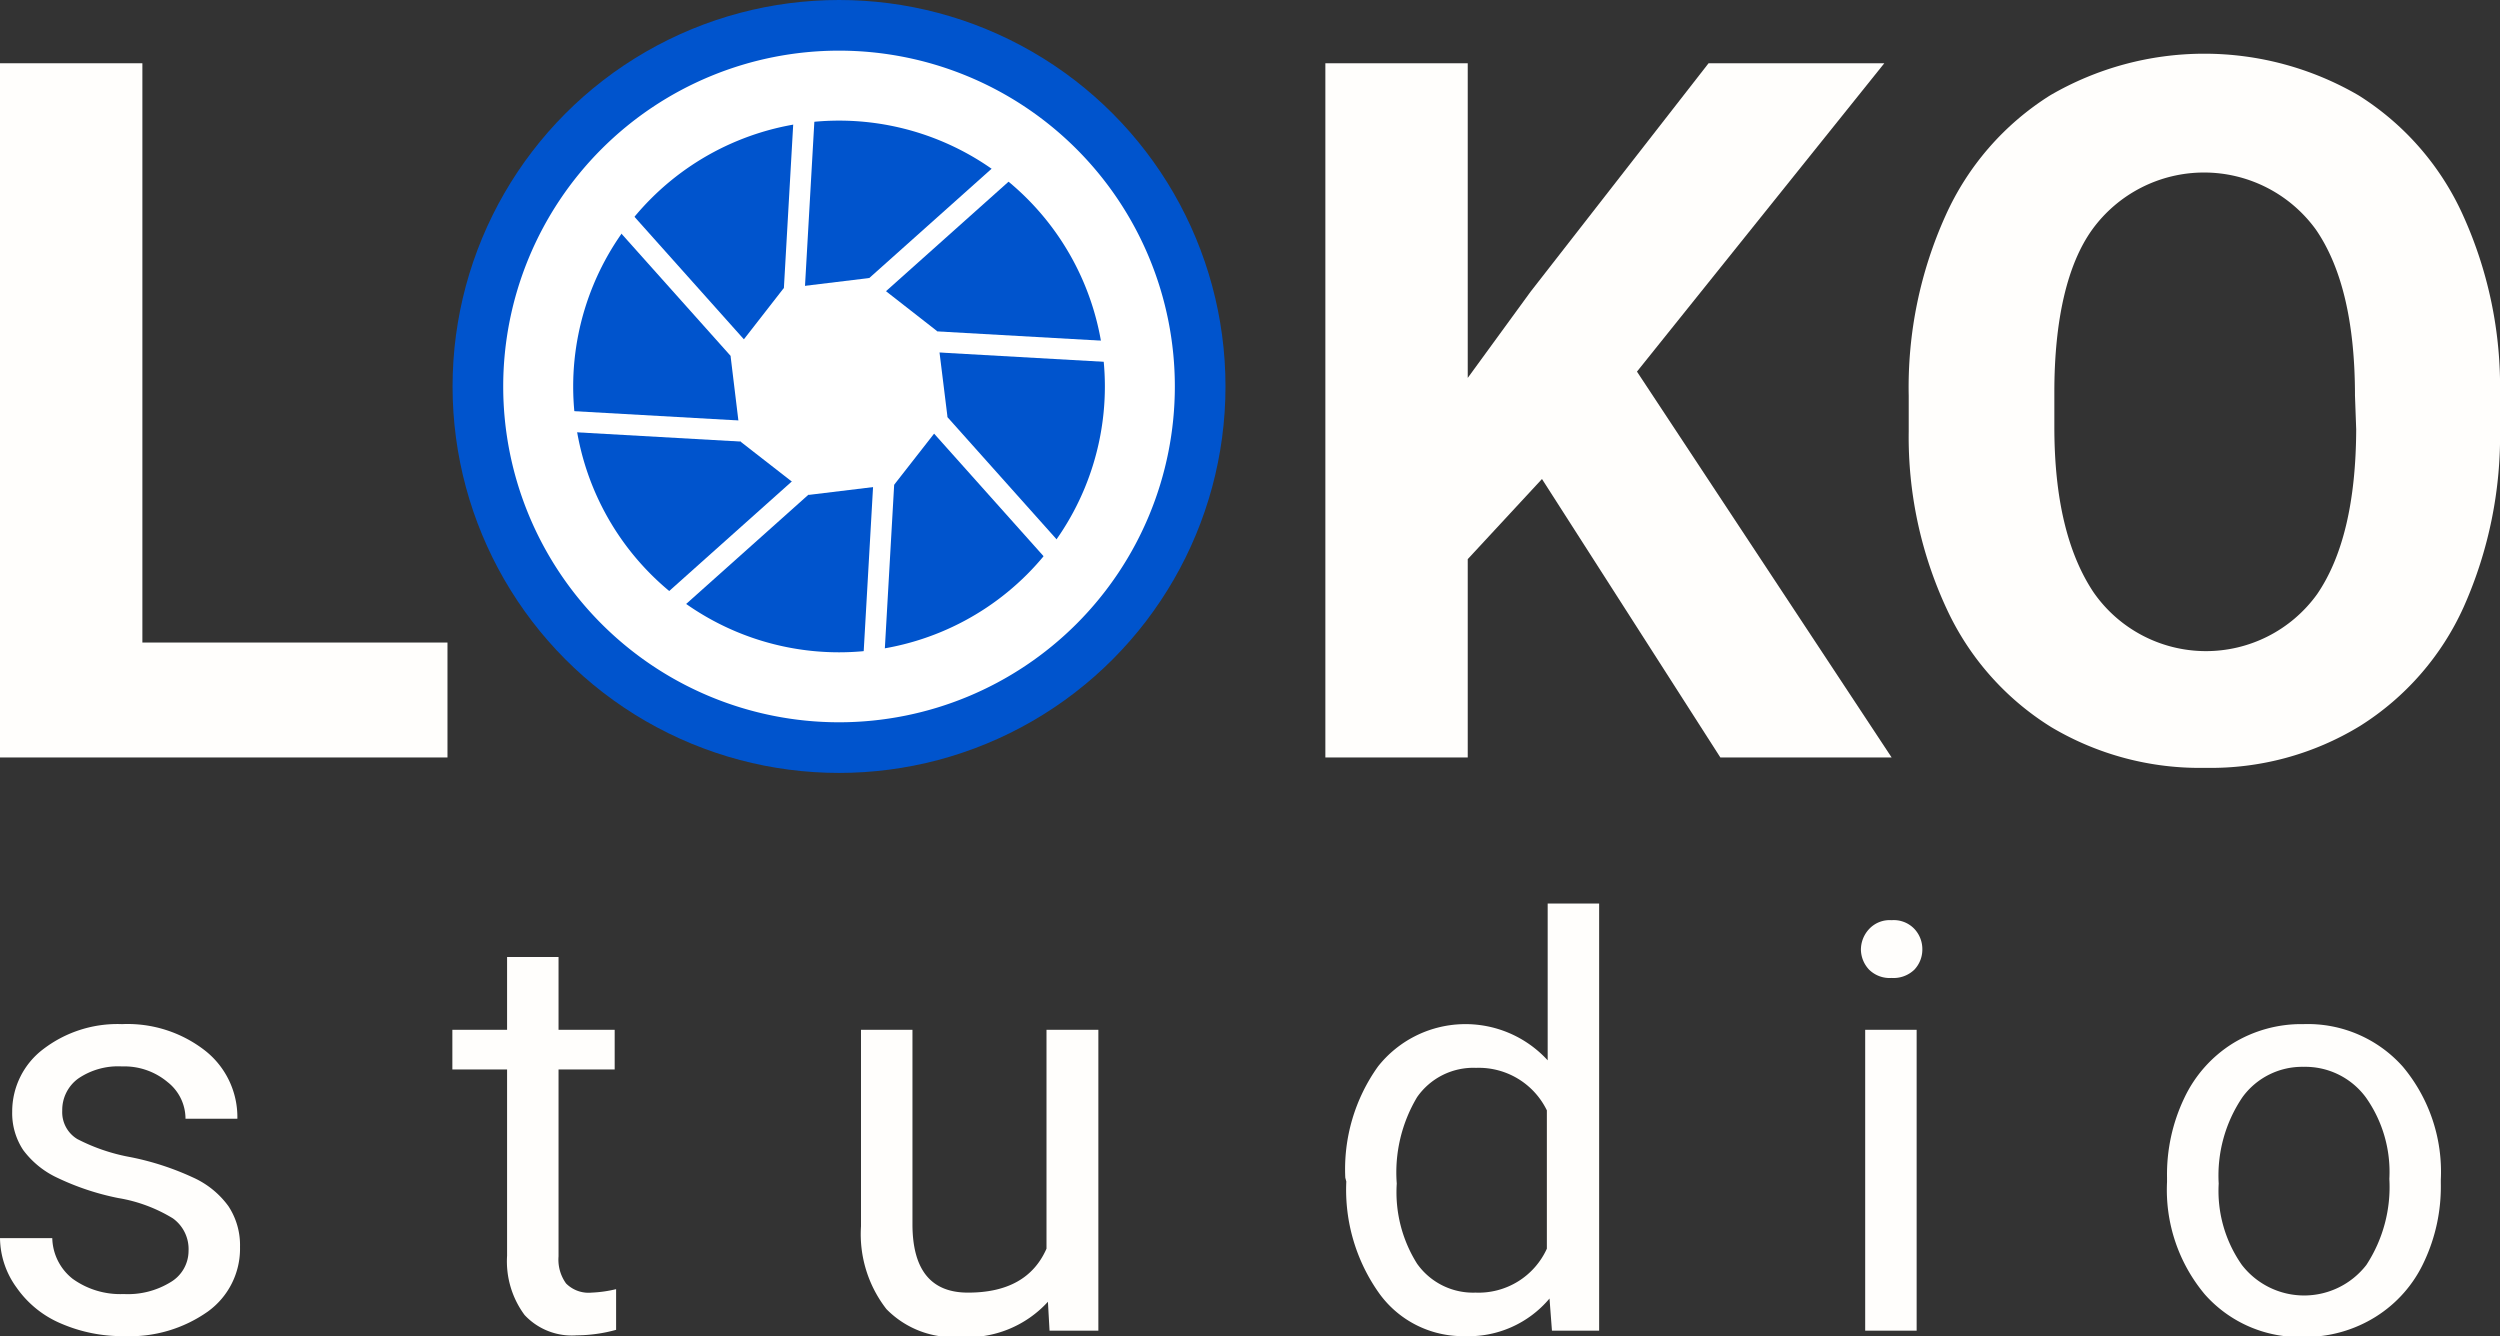
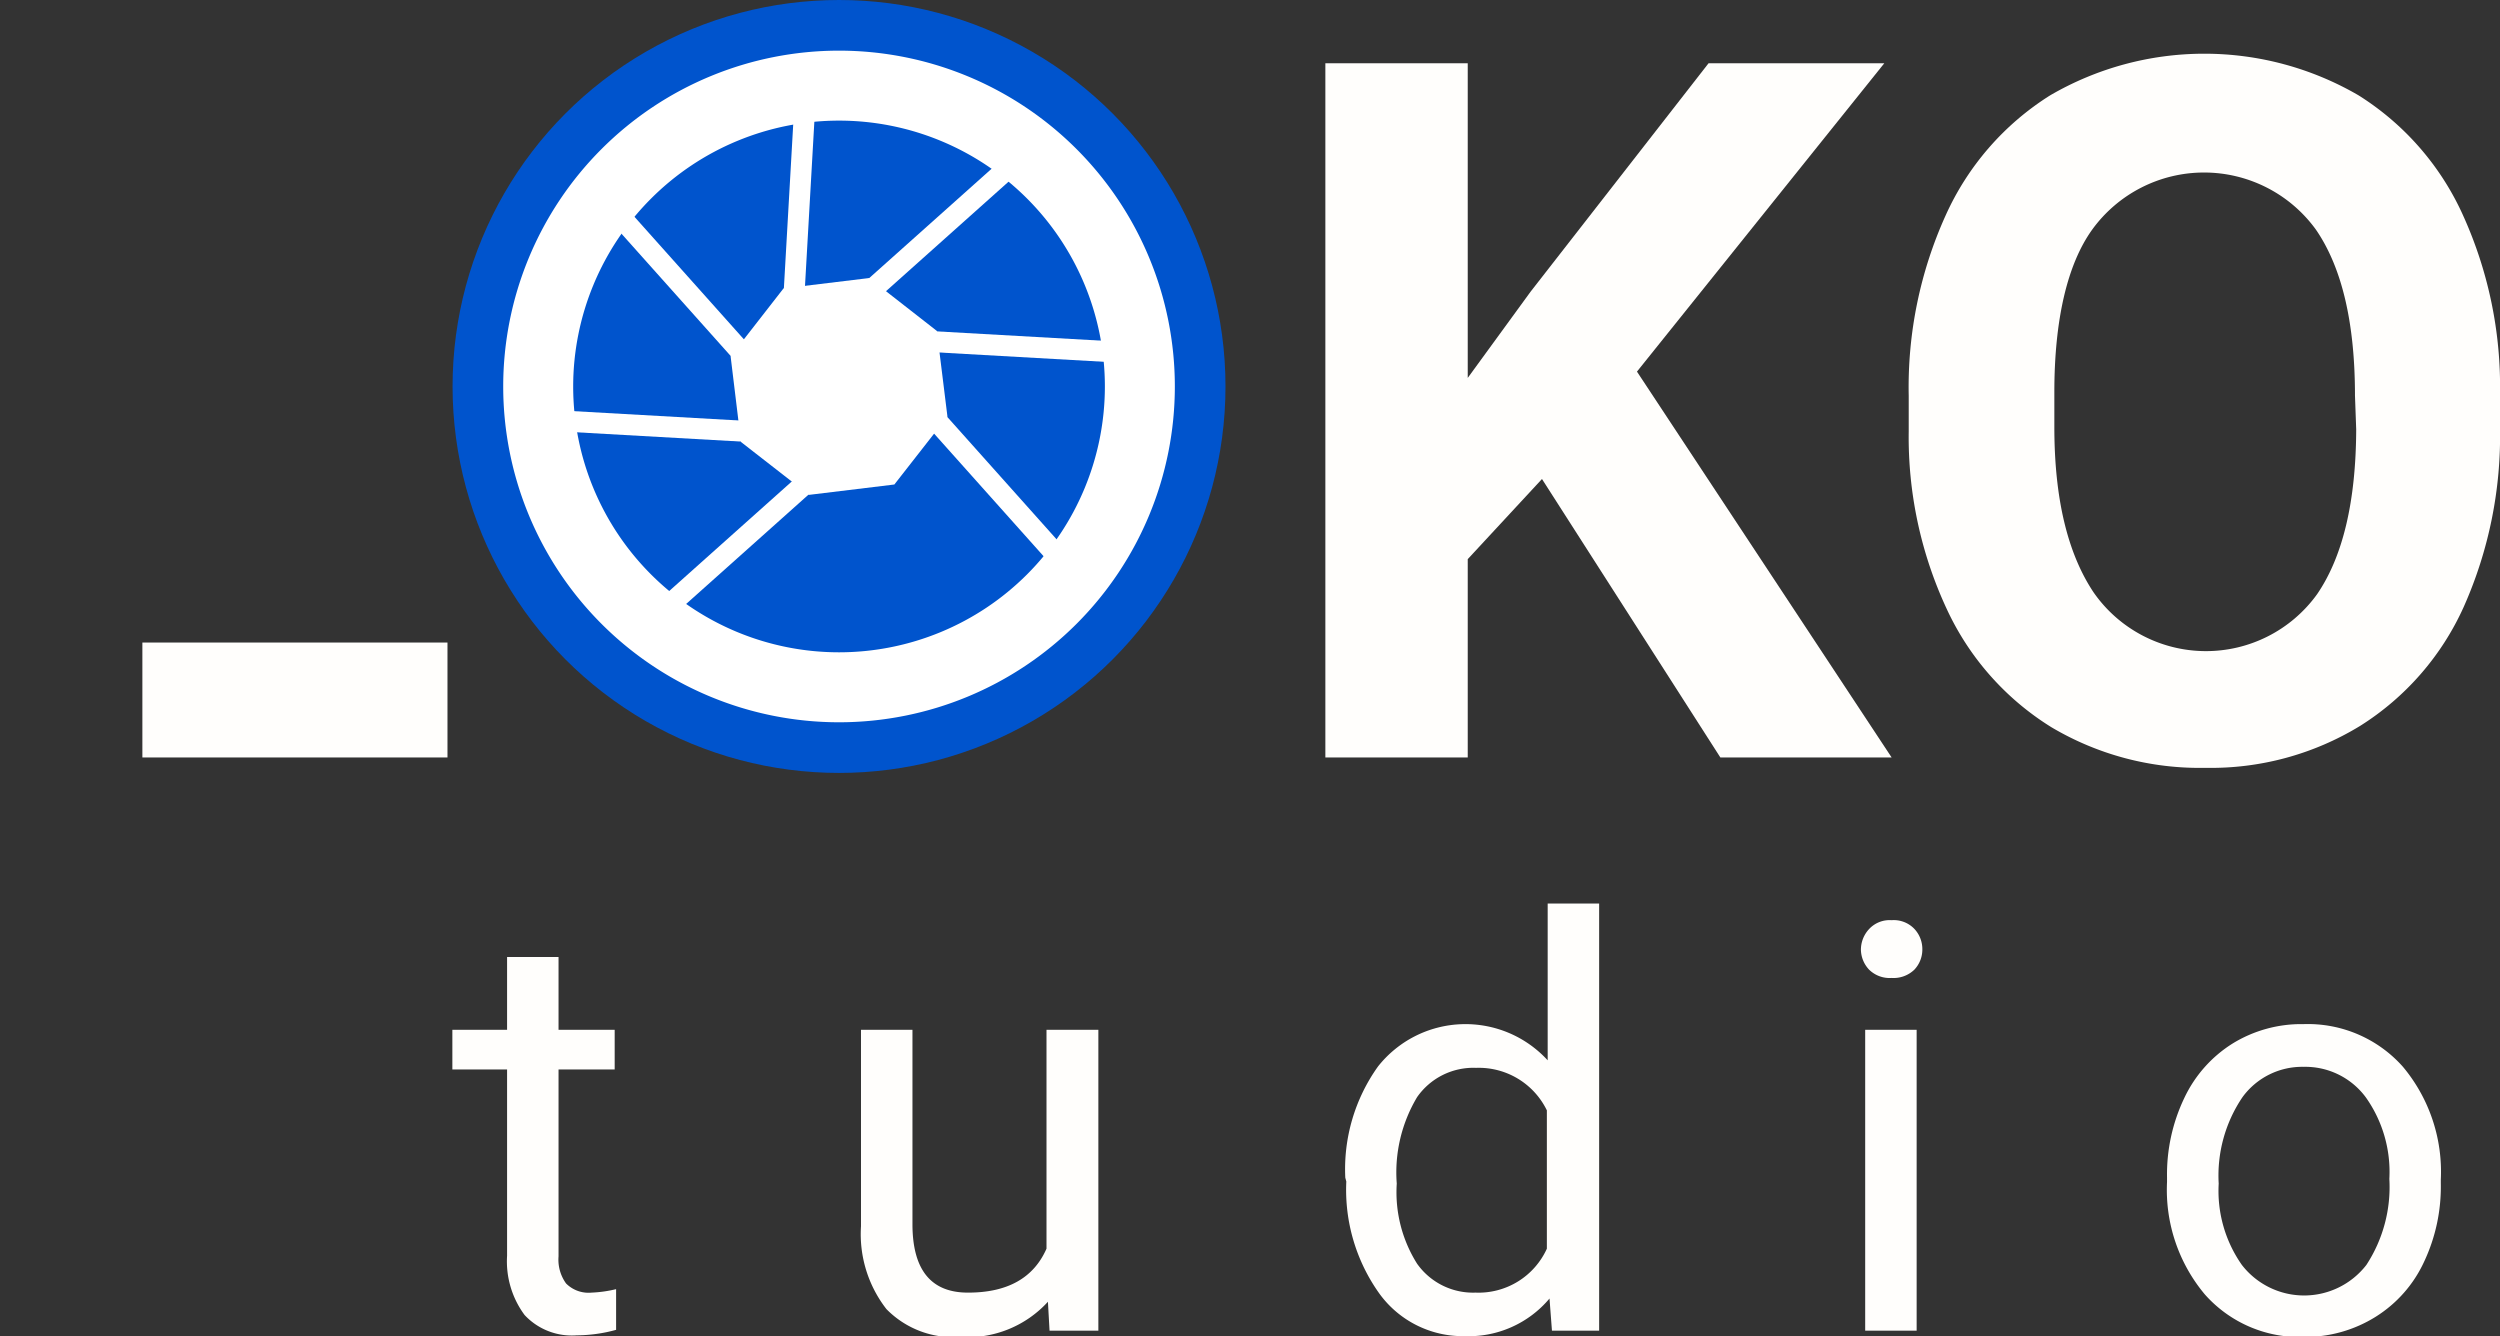
<svg xmlns="http://www.w3.org/2000/svg" viewBox="0 0 122.91 65.69">
  <rect x="0" y="0" width="122.91" height="65.69" fill="#333333" stroke="none" />
  <defs>
    <style>.cls-1{fill:#fffefc;}.cls-2{fill:#0054cd;}.cls-3{fill:#fff;}</style>
  </defs>
  <title>blue_white</title>
  <g id="Layer_2" data-name="Layer 2">
    <g id="Layer_1-2" data-name="Layer 1">
      <g id="logo">
-         <path class="cls-1" d="M7,31.59H22v5.65H0V3.11H7Z" />
+         <path class="cls-1" d="M7,31.59H22v5.65H0H7Z" />
        <path class="cls-1" d="M122.91,21a20.68,20.68,0,0,1-1.78,8.83,13.42,13.42,0,0,1-5.1,5.86,14.07,14.07,0,0,1-7.61,2.06,14.27,14.27,0,0,1-7.57-2,13.51,13.51,0,0,1-5.15-5.83,20,20,0,0,1-1.86-8.71V19.45a20.48,20.48,0,0,1,1.82-8.87,13.52,13.52,0,0,1,5.13-5.89,15.06,15.06,0,0,1,15.17,0,13.52,13.52,0,0,1,5.13,5.89,20.41,20.41,0,0,1,1.82,8.84Zm-7.13-1.55q0-5.37-1.92-8.16a6.79,6.79,0,0,0-11,0C101.63,13,101,15.74,101,19.28V21q0,5.22,1.92,8.11a6.73,6.73,0,0,0,11,.1q1.9-2.78,1.92-8.1Z" />
-         <path class="cls-1" d="M9.27,61.5a1.86,1.86,0,0,0-.77-1.6,7.49,7.49,0,0,0-2.69-1,12.67,12.67,0,0,1-3-1,4.4,4.4,0,0,1-1.67-1.36,3.28,3.28,0,0,1-.54-1.89,3.84,3.84,0,0,1,1.54-3.08A6,6,0,0,1,6,50.35a6.2,6.2,0,0,1,4.08,1.3A4.16,4.16,0,0,1,11.67,55H9.12a2.29,2.29,0,0,0-.88-1.8A3.31,3.31,0,0,0,6,52.43a3.47,3.47,0,0,0-2.16.6,1.91,1.91,0,0,0-.78,1.58A1.54,1.54,0,0,0,3.8,56a9.26,9.26,0,0,0,2.62.89,13.6,13.6,0,0,1,3.07,1,4.35,4.35,0,0,1,1.74,1.41,3.48,3.48,0,0,1,.57,2,3.81,3.81,0,0,1-1.58,3.18A6.65,6.65,0,0,1,6.1,65.69,7.58,7.58,0,0,1,3,65.07,5.06,5.06,0,0,1,.82,63.31,4.21,4.21,0,0,1,0,60.87H2.57a2.62,2.62,0,0,0,1,2,4,4,0,0,0,2.51.75,4,4,0,0,0,2.3-.58A1.79,1.79,0,0,0,9.27,61.5Z" />
        <path class="cls-1" d="M27.46,47.05v3.58h2.76v1.95H27.46v9.19a2,2,0,0,0,.37,1.33,1.56,1.56,0,0,0,1.26.45,6.16,6.16,0,0,0,1.2-.17v2a7.37,7.37,0,0,1-1.94.27,3.17,3.17,0,0,1-2.56-1,4.43,4.43,0,0,1-.86-2.91V52.58H22.24V50.63h2.69V47.05Z" />
        <path class="cls-1" d="M51.52,64a5.35,5.35,0,0,1-4.33,1.73,4.6,4.6,0,0,1-3.61-1.37,6,6,0,0,1-1.25-4.07V50.63h2.53v9.55q0,3.38,2.74,3.37,2.9,0,3.85-2.16V50.63H54V65.42h-2.4Z" />
        <path class="cls-1" d="M66.14,57.9a8.68,8.68,0,0,1,1.61-5.47,5.48,5.48,0,0,1,8.34-.3V44.42h2.53v21H76.3l-.12-1.58A5.19,5.19,0,0,1,72,65.69a5.06,5.06,0,0,1-4.19-2.1,8.77,8.77,0,0,1-1.62-5.5Zm2.53.29a6.59,6.59,0,0,0,1,3.94,3.37,3.37,0,0,0,2.87,1.42,3.69,3.69,0,0,0,3.51-2.16v-6.8a3.72,3.72,0,0,0-3.48-2.09,3.37,3.37,0,0,0-2.9,1.44A7.22,7.22,0,0,0,68.67,58.19Z" />
        <path class="cls-1" d="M91.49,46.7a1.49,1.49,0,0,1,.38-1A1.38,1.38,0,0,1,93,45.24a1.4,1.4,0,0,1,1.12.43,1.45,1.45,0,0,1,.39,1,1.44,1.44,0,0,1-.39,1,1.47,1.47,0,0,1-1.12.41,1.44,1.44,0,0,1-1.11-.41A1.47,1.47,0,0,1,91.49,46.7Zm2.74,18.72H91.7V50.63h2.53Z" />
        <path class="cls-1" d="M106.54,57.89a8.71,8.71,0,0,1,.85-3.91,6.35,6.35,0,0,1,2.38-2.68,6.44,6.44,0,0,1,3.48-.95,6.25,6.25,0,0,1,4.89,2.1A8.05,8.05,0,0,1,120,58v.18a8.66,8.66,0,0,1-.83,3.87,6.29,6.29,0,0,1-2.36,2.68,6.53,6.53,0,0,1-3.53,1,6.22,6.22,0,0,1-4.88-2.09,8,8,0,0,1-1.86-5.53Zm2.54.3a6.33,6.33,0,0,0,1.14,4,3.87,3.87,0,0,0,6.12,0,7,7,0,0,0,1.13-4.23,6.34,6.34,0,0,0-1.15-4,3.7,3.7,0,0,0-3.07-1.51,3.63,3.63,0,0,0-3,1.49A6.87,6.87,0,0,0,109.08,58.19Z" />
        <g id="logo_img" data-name="logo img">
          <circle class="cls-2" cx="41.25" cy="19" r="19" />
          <path class="cls-3" d="M41.25,5.93A13.07,13.07,0,1,1,28.18,19,13.08,13.08,0,0,1,41.25,5.93m0-3.44A16.51,16.51,0,1,0,57.76,19,16.51,16.51,0,0,0,41.25,2.49Z" />
          <polygon class="cls-3" points="42.73 13.67 38.52 14.18 35.92 17.52 36.43 21.73 39.77 24.33 43.97 23.82 46.58 20.48 46.06 16.27 42.73 13.67" />
          <rect class="cls-3" x="40.39" y="10.59" width="11.98" height="1.03" transform="translate(4.39 33.73) rotate(-41.78)" />
          <rect class="cls-3" x="33.31" y="9.27" width="11.98" height="1.03" transform="translate(27.3 48.47) rotate(-86.74)" />
          <rect class="cls-3" x="32.84" y="7.87" width="1.03" height="11.98" transform="translate(-0.75 25.74) rotate(-41.77)" />
          <rect class="cls-3" x="31.52" y="14.95" width="1.03" height="11.98" transform="translate(9.32 51.75) rotate(-86.77)" />
          <rect class="cls-3" x="30.12" y="26.37" width="11.98" height="1.03" transform="translate(-8.73 30.89) rotate(-41.78)" />
-           <rect class="cls-3" x="37.2" y="27.7" width="11.98" height="1.03" transform="translate(12.57 69.73) rotate(-86.74)" />
          <rect class="cls-3" x="48.62" y="18.15" width="1.03" height="11.98" transform="translate(-3.59 38.87) rotate(-41.77)" />
          <rect class="cls-3" x="49.94" y="11.06" width="1.03" height="11.98" transform="translate(30.59 66.47) rotate(-86.77)" />
        </g>
        <path class="cls-1" d="M75.81,23.55l-3.65,3.94v9.75h-7V3.11h7V18.58l3.09-4.24L84,3.11h8.64L80.48,18.27,93,37.24H84.58Z" />
      </g>
    </g>
  </g>
</svg>